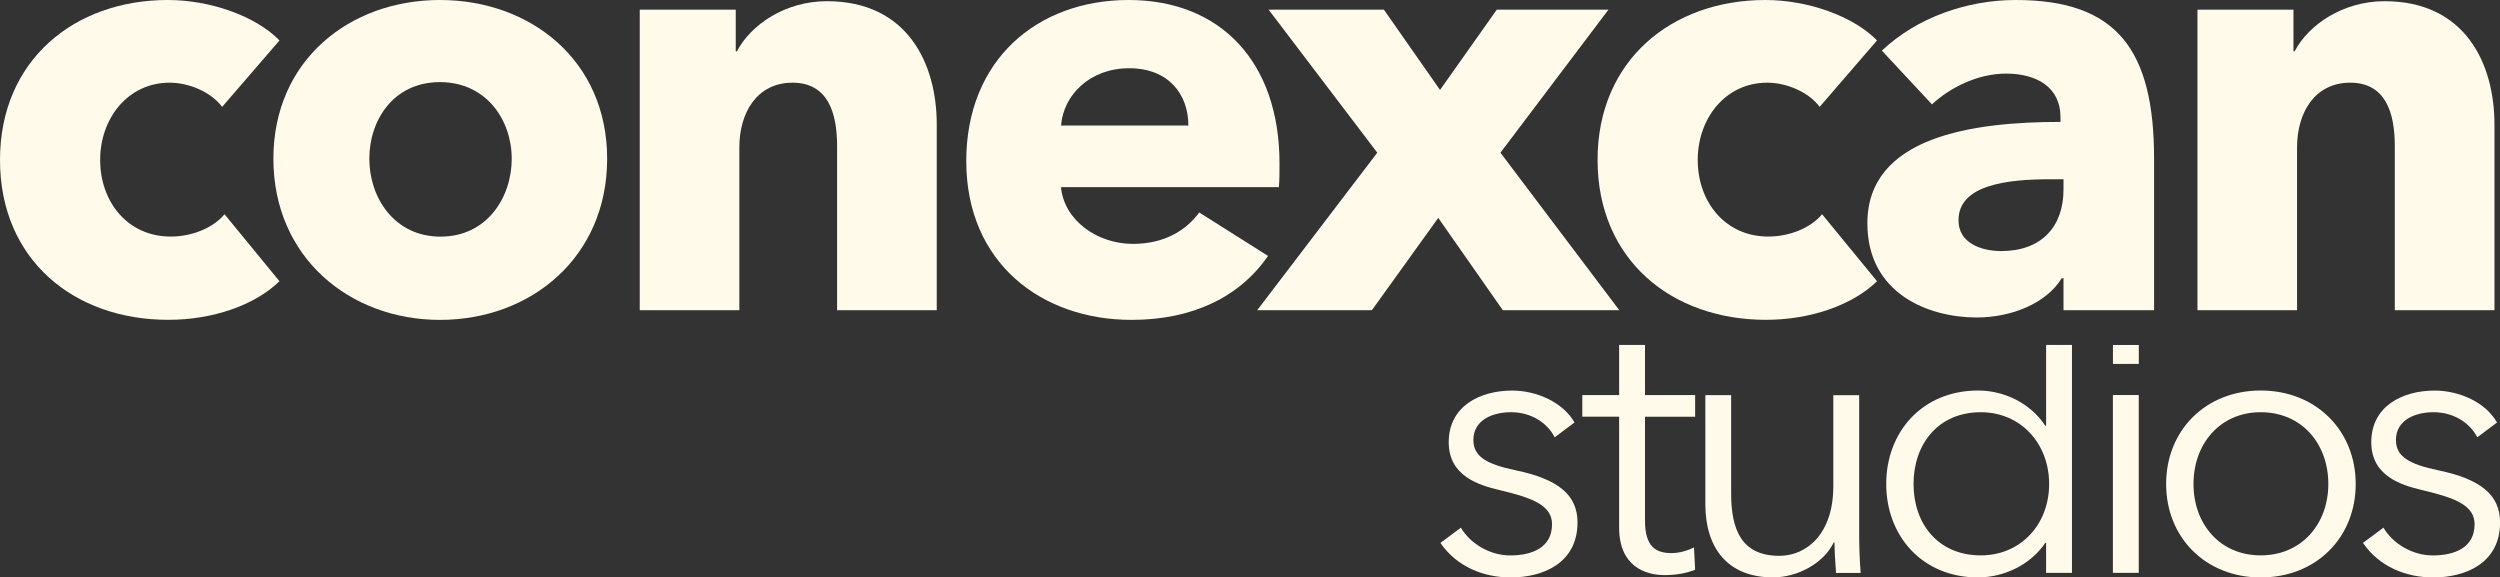
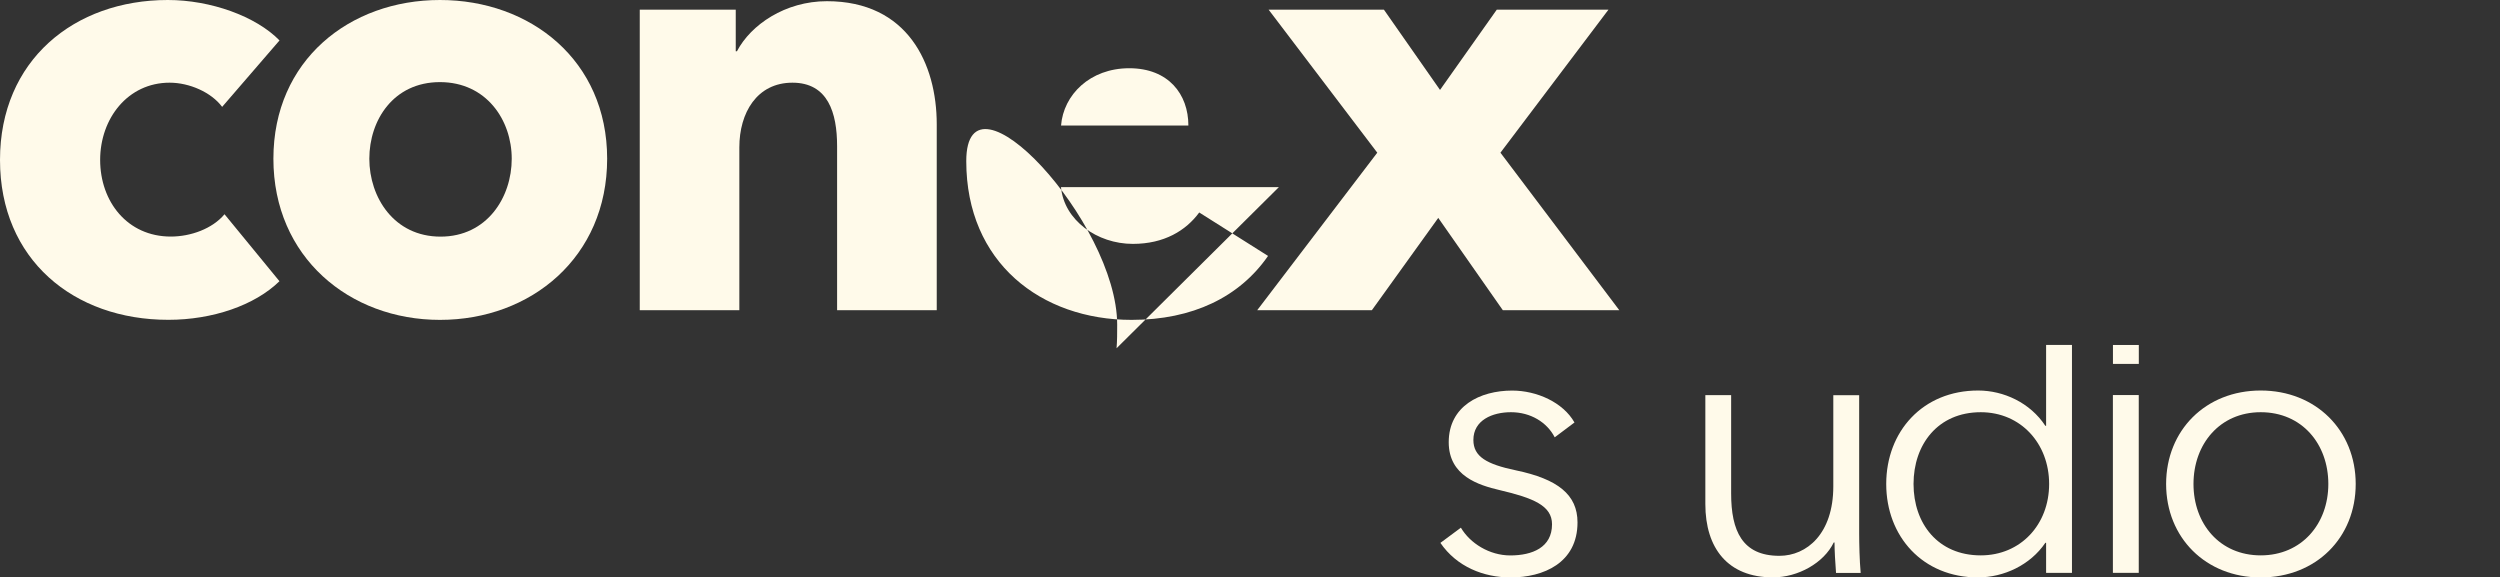
<svg xmlns="http://www.w3.org/2000/svg" id="Capa_2" data-name="Capa 2" viewBox="0 0 396.4 91.56">
  <rect x="0" y="0" width="396.4" height="91.56" fill="#333333" stroke="none" />
  <defs>
    <style>      .cls-1 {        fill: #fffaea;      }    </style>
  </defs>
  <g id="Capa_3" data-name="Capa 3">
    <g>
      <g>
        <path class="cls-1" d="M35.22,16.94c-1.72-2.3-5.17-3.83-8.33-3.83-6.6,0-11.01,5.65-11.01,12.25s4.31,12.15,11.2,12.15c3.16,0,6.6-1.24,8.52-3.54l8.71,10.62c-3.92,3.83-10.62,6.12-17.61,6.12C11.68,50.72,0,41.15,0,25.36S11.77,0,26.61,0c6.79,0,13.97,2.58,17.71,6.41l-9.09,10.53Z" />
        <path class="cls-1" d="M69.76,50.72c-14.36,0-26.41-9.95-26.41-25.55S55.41,0,69.76,0s26.51,9.57,26.51,25.17-12.06,25.55-26.51,25.55ZM69.76,13.02c-7.37,0-11.2,6.03-11.2,12.15s3.92,12.35,11.29,12.35,11.29-6.22,11.29-12.35-4.02-12.15-11.39-12.15Z" />
        <path class="cls-1" d="M132.73,49.19v-26.03c0-5.26-1.44-10.05-7.08-10.05s-8.42,4.79-8.42,10.24v25.84h-15.79V1.53h15.22v6.6h.19c2.2-4.21,7.66-7.94,14.26-7.94,12.82,0,17.42,9.95,17.42,19.52v29.48h-15.79Z" />
-         <path class="cls-1" d="M202.78,29.67h-34.55c.48,5.26,5.74,9,11.39,9,4.98,0,8.42-2.11,10.53-4.98l10.91,6.89c-4.5,6.51-11.96,10.14-21.63,10.14-14.36,0-26.22-9.09-26.22-25.17S164.5,0,178.95,0s23.93,9.67,23.93,25.94c0,1.24,0,2.58-.1,3.73ZM188.43,19.91c0-4.98-3.16-9.09-9.38-9.09s-10.43,4.21-10.81,9.09h20.19Z" />
+         <path class="cls-1" d="M202.78,29.67h-34.55c.48,5.26,5.74,9,11.39,9,4.98,0,8.42-2.11,10.53-4.98l10.91,6.89c-4.5,6.51-11.96,10.14-21.63,10.14-14.36,0-26.22-9.09-26.22-25.17s23.93,9.67,23.93,25.94c0,1.24,0,2.58-.1,3.73ZM188.43,19.91c0-4.98-3.16-9.09-9.38-9.09s-10.43,4.21-10.81,9.09h20.19Z" />
        <path class="cls-1" d="M238.29,49.19l-10.24-14.64-10.53,14.64h-18.18l19.04-24.98L201.15,1.53h18.28l8.9,12.73,9-12.73h17.71l-17.13,22.68,18.85,24.98h-18.47Z" />
-         <path class="cls-1" d="M288.53,16.94c-1.72-2.3-5.17-3.83-8.33-3.83-6.6,0-11.01,5.65-11.01,12.25s4.31,12.15,11.2,12.15c3.16,0,6.6-1.24,8.52-3.54l8.71,10.62c-3.92,3.83-10.62,6.12-17.61,6.12-15.03,0-26.7-9.57-26.7-25.36S265.08,0,279.91,0c6.79,0,13.97,2.58,17.71,6.41l-9.09,10.53Z" />
-         <path class="cls-1" d="M298.38,8.04c5.55-5.26,13.49-8.04,21.25-8.04,15.98,0,21.92,7.85,21.92,25.17v24.02h-14.36v-5.07h-.29c-2.39,3.92-7.85,6.22-13.49,6.22-7.56,0-17.32-3.73-17.32-14.93,0-13.78,16.75-16.08,30.62-16.08v-.77c0-4.69-3.73-6.89-8.61-6.89-4.5,0-8.9,2.2-11.77,4.88l-7.94-8.52ZM327.19,28.42h-2.01c-6.89,0-14.64.86-14.64,6.51,0,3.64,3.64,4.88,6.79,4.88,6.32,0,9.86-3.83,9.86-9.76v-1.63Z" />
-         <path class="cls-1" d="M379.72,49.19v-26.03c0-5.26-1.44-10.05-7.08-10.05s-8.42,4.79-8.42,10.24v25.84h-15.79V1.53h15.22v6.6h.19c2.2-4.21,7.66-7.94,14.26-7.94,12.82,0,17.42,9.95,17.42,19.52v29.48h-15.79Z" />
      </g>
      <g>
        <path class="cls-1" d="M246.51,69.33c-1.21-2.35-3.79-3.97-6.93-3.97-2.95,0-5.96,1.26-5.96,4.4,0,2.65,2.11,3.85,6.75,4.82,6.62,1.38,9.76,3.85,9.76,8.25,0,6.44-5.42,8.73-10.6,8.73-4.28,0-8.55-1.69-11.14-5.48l3.25-2.41c1.45,2.47,4.52,4.4,7.83,4.4,3.49,0,6.62-1.26,6.62-4.94,0-2.95-2.95-4.16-8.31-5.42-3.31-.78-8.07-2.23-8.07-7.59,0-5.72,4.94-8.19,10.06-8.19,3.91,0,8.07,1.87,9.88,5.06l-3.13,2.35Z" />
-         <path class="cls-1" d="M268.78,66.08h-7.95v16.44c0,4.22,1.75,5.18,4.22,5.18,1.14,0,2.47-.36,3.55-.9l.18,3.55c-1.45.54-2.95.84-4.82.84-3.01,0-7.23-1.33-7.23-7.53v-17.59h-5.84v-3.43h5.84v-7.95h4.1v7.95h7.95v3.43Z" />
        <path class="cls-1" d="M291.12,90.83c-.12-1.51-.24-3.61-.24-4.82h-.12c-1.57,3.25-5.66,5.54-9.64,5.54-7.17,0-10.72-4.64-10.72-11.62v-17.28h4.09v15.6c0,5.9,1.75,9.88,7.65,9.88,4.34,0,8.55-3.49,8.55-11.02v-14.45h4.1v21.98c0,1.51.06,4.28.24,6.2h-3.92Z" />
        <path class="cls-1" d="M313.65,91.56c-8.79,0-14.57-6.5-14.57-14.82s5.78-14.82,14.57-14.82c4.04,0,8.25,1.93,10.66,5.6h.12v-12.83h4.1v36.14h-4.1v-4.76h-.12c-2.41,3.55-6.62,5.48-10.66,5.48ZM314.07,88.06c6.32,0,10.84-4.88,10.84-11.32s-4.52-11.38-10.84-11.38c-6.81,0-10.66,5.12-10.66,11.38s3.85,11.32,10.66,11.32Z" />
        <path class="cls-1" d="M339.12,90.83h-4.1v-28.19h4.1v28.19Z" />
        <path class="cls-1" d="M358.46,91.56c-8.73,0-15-6.32-15-14.82s6.26-14.82,15-14.82,15.06,6.32,15.06,14.82-6.26,14.82-15.06,14.82ZM358.46,65.36c-6.5,0-10.66,5.06-10.66,11.38s4.16,11.32,10.66,11.32,10.72-5,10.72-11.32-4.16-11.38-10.72-11.38Z" />
-         <path class="cls-1" d="M392.79,69.33c-1.21-2.35-3.79-3.97-6.93-3.97-2.95,0-5.96,1.26-5.96,4.4,0,2.65,2.11,3.85,6.75,4.82,6.62,1.38,9.76,3.85,9.76,8.25,0,6.44-5.42,8.73-10.6,8.73-4.28,0-8.55-1.69-11.14-5.48l3.25-2.41c1.45,2.47,4.52,4.4,7.83,4.4,3.49,0,6.62-1.26,6.62-4.94,0-2.95-2.95-4.16-8.31-5.42-3.31-.78-8.07-2.23-8.07-7.59,0-5.72,4.94-8.19,10.06-8.19,3.91,0,8.07,1.87,9.88,5.06l-3.13,2.35Z" />
        <rect class="cls-1" x="335.03" y="54.7" width="4.1" height="3" />
      </g>
    </g>
  </g>
</svg>